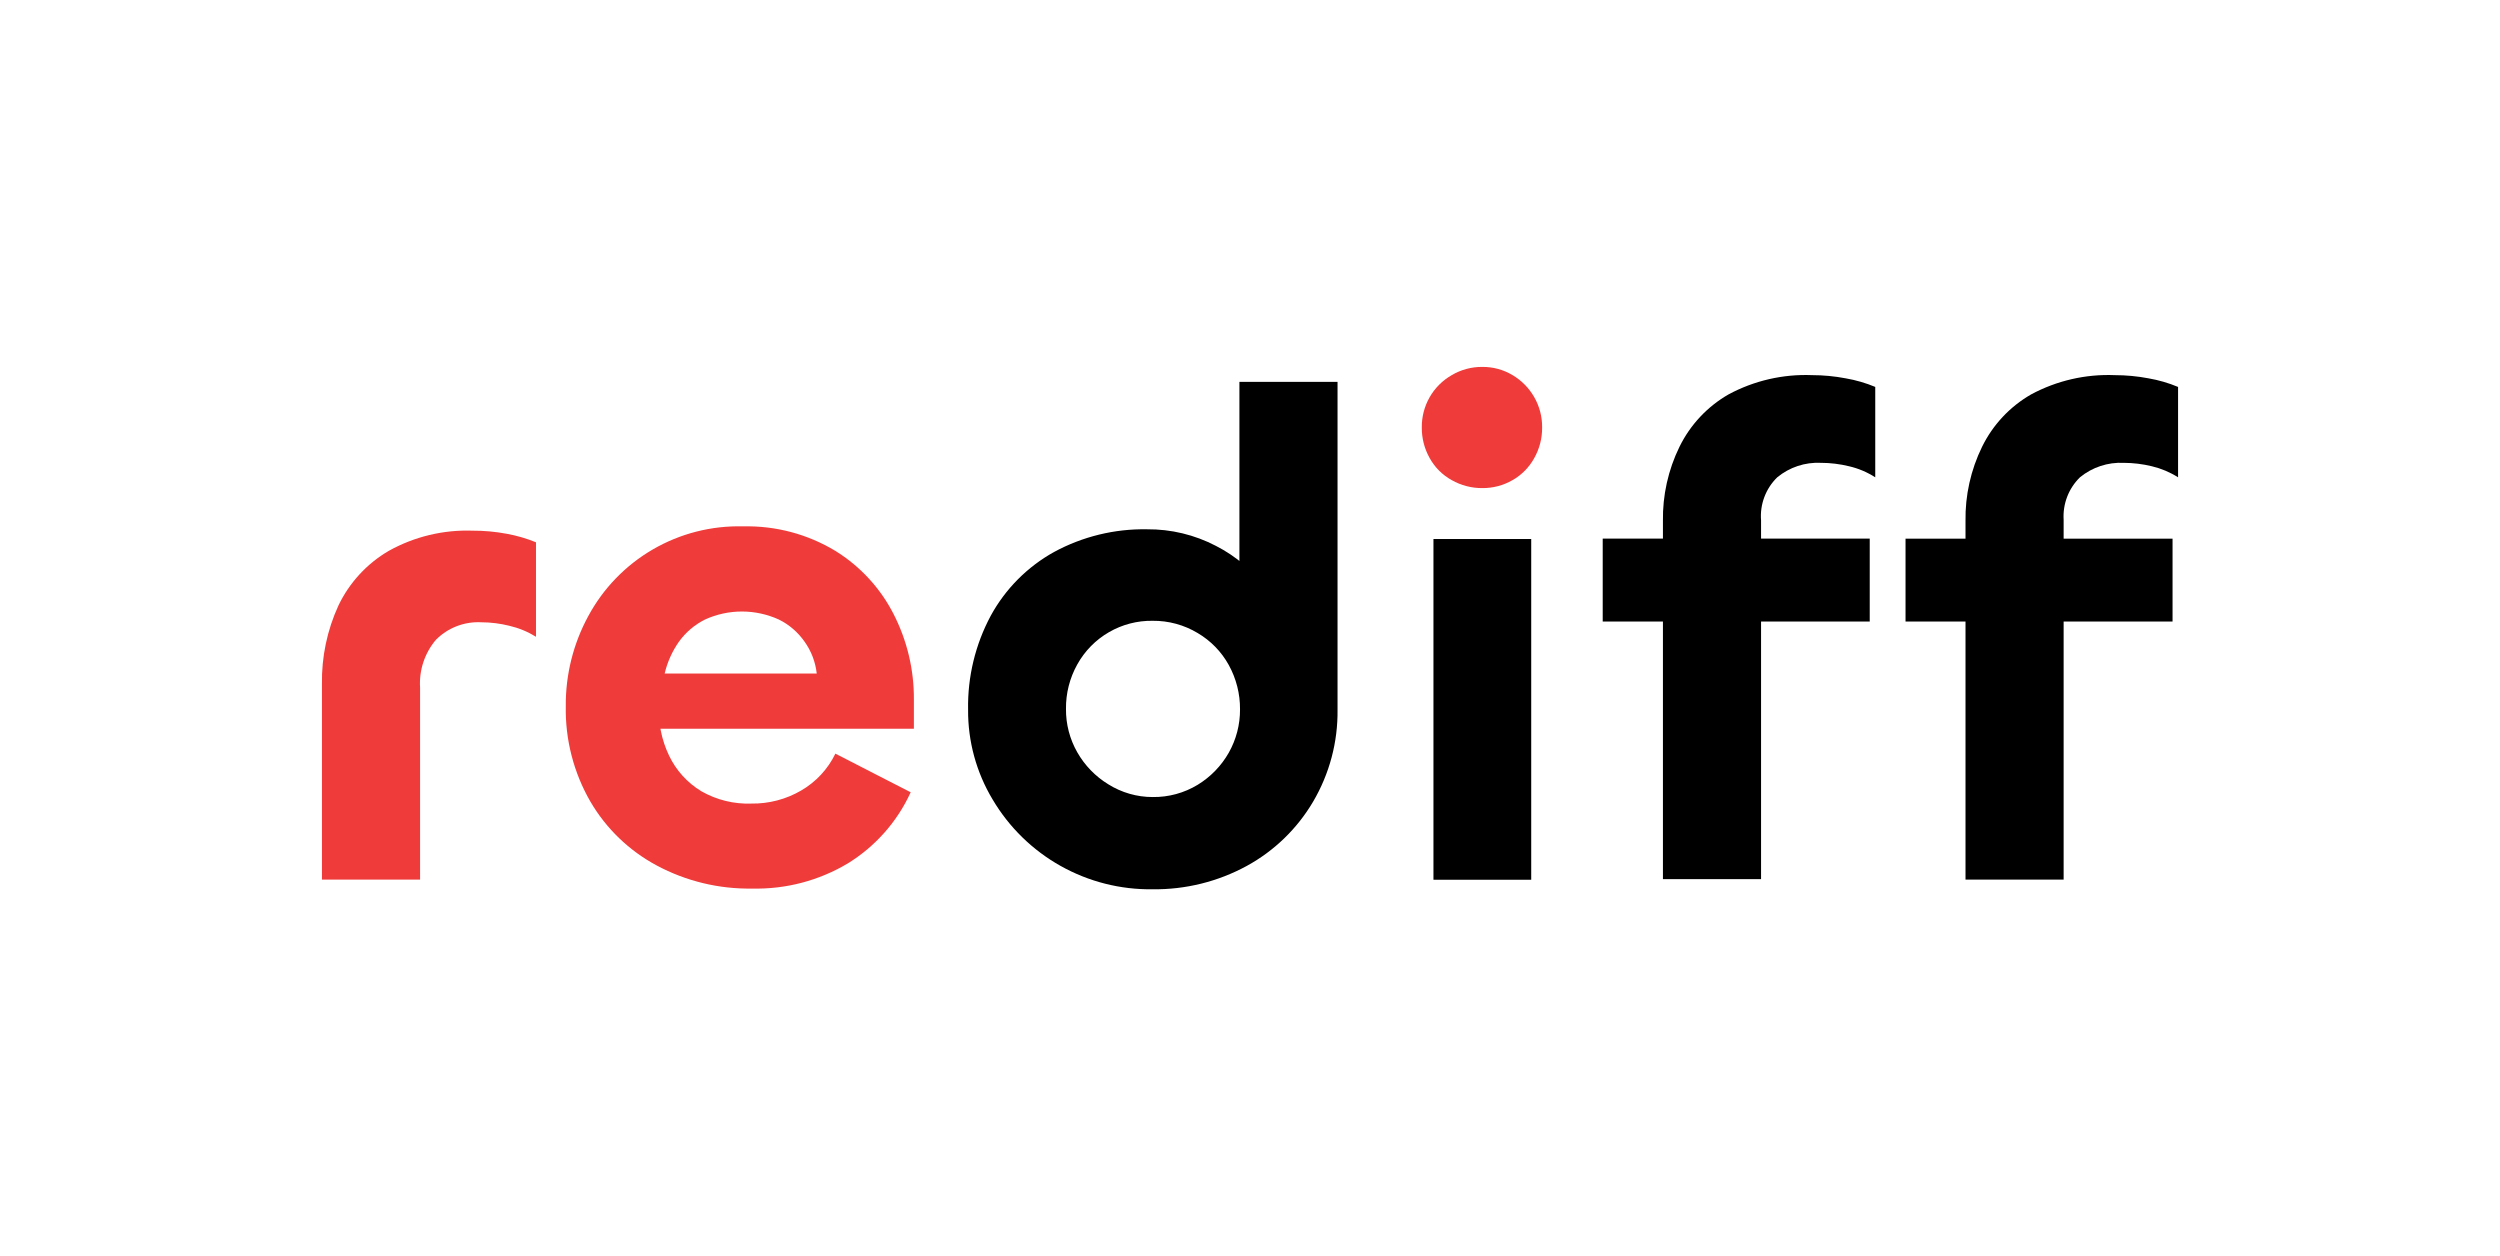
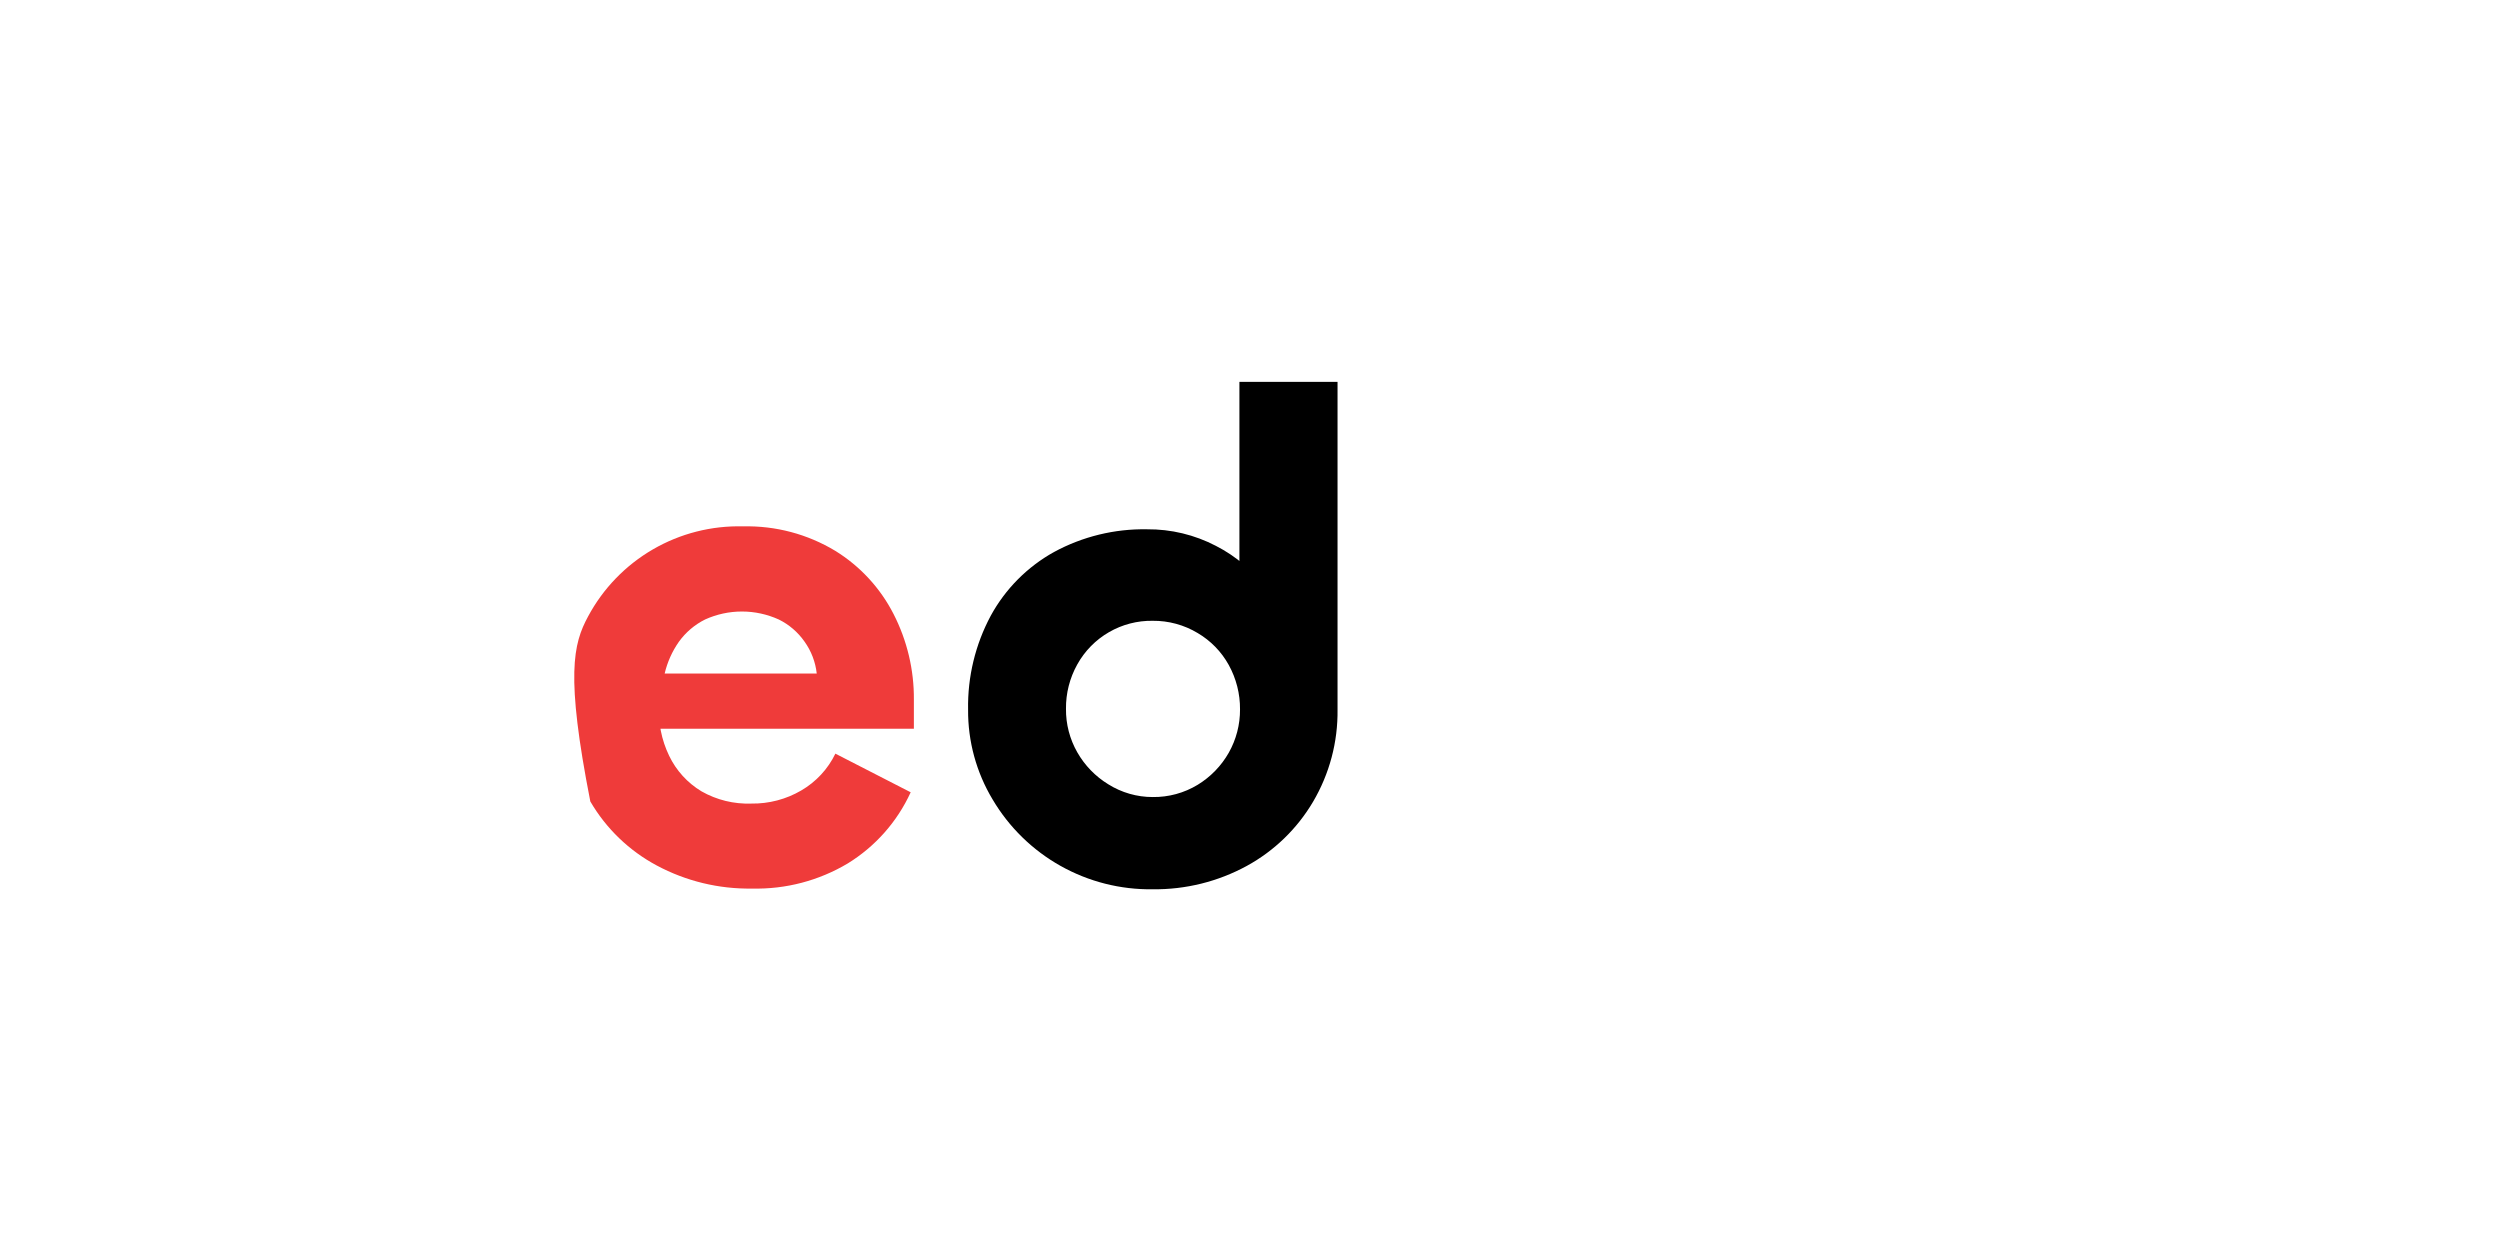
<svg xmlns="http://www.w3.org/2000/svg" width="201" height="101" viewBox="0 0 201 101" fill="none">
-   <path d="M33.774 70.721H25.885V55.012C25.847 52.825 26.302 50.658 27.216 48.671C28.094 46.842 29.499 45.317 31.25 44.293C33.311 43.144 35.647 42.581 38.005 42.666C38.914 42.663 39.822 42.745 40.717 42.912C41.531 43.057 42.328 43.288 43.093 43.602V51.196C42.427 50.784 41.697 50.484 40.934 50.308C40.205 50.127 39.456 50.034 38.705 50.032C38.03 49.995 37.355 50.101 36.724 50.344C36.093 50.587 35.522 50.961 35.046 51.442C34.14 52.511 33.684 53.89 33.774 55.288V70.721Z" fill="#EF3B3A" />
-   <path d="M60.469 71.441C57.798 71.486 55.161 70.847 52.806 69.587C50.583 68.399 48.732 66.617 47.462 64.439C46.12 62.112 45.439 59.463 45.489 56.777C45.467 54.258 46.085 51.774 47.284 49.559C48.486 47.315 50.289 45.45 52.49 44.172C54.691 42.894 57.204 42.252 59.749 42.32C62.358 42.258 64.931 42.943 67.165 44.293C69.156 45.524 70.773 47.277 71.839 49.361C72.934 51.496 73.496 53.865 73.476 56.264V58.592H51.781L52.994 56.619C52.898 58.05 53.177 59.481 53.802 60.771C54.37 61.954 55.272 62.944 56.396 63.621C57.616 64.317 59.006 64.658 60.41 64.607C61.819 64.628 63.207 64.263 64.423 63.552C65.611 62.861 66.566 61.831 67.165 60.593L73.219 63.7C72.137 66.066 70.376 68.056 68.161 69.419C65.838 70.805 63.172 71.506 60.469 71.441ZM53.438 54.154H65.666C65.564 53.225 65.225 52.339 64.68 51.58C64.15 50.823 63.438 50.212 62.609 49.805C61.679 49.384 60.67 49.166 59.65 49.166C58.63 49.166 57.621 49.384 56.692 49.805C55.853 50.223 55.129 50.839 54.581 51.6C54.041 52.371 53.653 53.238 53.438 54.154Z" fill="#EF3B3A" />
+   <path d="M60.469 71.441C57.798 71.486 55.161 70.847 52.806 69.587C50.583 68.399 48.732 66.617 47.462 64.439C45.467 54.258 46.085 51.774 47.284 49.559C48.486 47.315 50.289 45.45 52.49 44.172C54.691 42.894 57.204 42.252 59.749 42.32C62.358 42.258 64.931 42.943 67.165 44.293C69.156 45.524 70.773 47.277 71.839 49.361C72.934 51.496 73.496 53.865 73.476 56.264V58.592H51.781L52.994 56.619C52.898 58.05 53.177 59.481 53.802 60.771C54.37 61.954 55.272 62.944 56.396 63.621C57.616 64.317 59.006 64.658 60.41 64.607C61.819 64.628 63.207 64.263 64.423 63.552C65.611 62.861 66.566 61.831 67.165 60.593L73.219 63.7C72.137 66.066 70.376 68.056 68.161 69.419C65.838 70.805 63.172 71.506 60.469 71.441ZM53.438 54.154H65.666C65.564 53.225 65.225 52.339 64.68 51.58C64.15 50.823 63.438 50.212 62.609 49.805C61.679 49.384 60.67 49.166 59.65 49.166C58.63 49.166 57.621 49.384 56.692 49.805C55.853 50.223 55.129 50.839 54.581 51.6C54.041 52.371 53.653 53.238 53.438 54.154Z" fill="#EF3B3A" />
  <path d="M92.677 71.498C90.086 71.536 87.531 70.888 85.271 69.62C83.011 68.353 81.126 66.51 79.808 64.28C78.496 62.098 77.814 59.596 77.835 57.051C77.787 54.419 78.415 51.818 79.66 49.498C80.837 47.344 82.602 45.569 84.748 44.379C87.04 43.136 89.616 42.507 92.223 42.555C94.148 42.539 96.048 42.996 97.755 43.886C99.392 44.721 100.805 45.935 101.878 47.427C102.895 48.803 103.451 50.468 103.465 52.18L99.649 51.509V30.702H107.538V57.051C107.573 59.657 106.89 62.223 105.566 64.467C104.289 66.63 102.453 68.409 100.25 69.615C97.929 70.882 95.321 71.53 92.677 71.498ZM92.677 64.082C93.952 64.099 95.206 63.758 96.296 63.096C97.332 62.464 98.191 61.578 98.791 60.523C99.393 59.458 99.705 58.255 99.698 57.032C99.707 55.784 99.394 54.554 98.791 53.462C98.204 52.399 97.342 51.514 96.296 50.898C95.204 50.241 93.951 49.9 92.677 49.912C91.443 49.893 90.227 50.209 89.159 50.828C88.09 51.446 87.21 52.343 86.612 53.422C86.004 54.513 85.691 55.743 85.705 56.992C85.692 58.216 86.006 59.42 86.612 60.483C87.212 61.538 88.071 62.424 89.107 63.057C90.177 63.728 91.414 64.084 92.677 64.082Z" fill="black" />
-   <path d="M119.174 39.243C118.314 39.248 117.467 39.027 116.719 38.602C115.971 38.19 115.356 37.575 114.944 36.827C114.523 36.078 114.305 35.231 114.313 34.372C114.302 33.519 114.519 32.679 114.942 31.939C115.365 31.198 115.979 30.585 116.719 30.161C117.462 29.722 118.311 29.493 119.174 29.5C120.032 29.491 120.875 29.72 121.61 30.161C122.336 30.591 122.938 31.203 123.355 31.936C123.779 32.677 123.996 33.518 123.987 34.372C123.994 35.231 123.776 36.078 123.355 36.827C122.949 37.569 122.345 38.183 121.61 38.602C120.87 39.029 120.029 39.25 119.174 39.243Z" fill="#EF3B3A" />
-   <path d="M123.11 43.337H115.25V70.732H123.11V43.337Z" fill="black" />
-   <path d="M150.326 49.973H128.858V43.306H150.326V49.973ZM141.589 70.682H133.7V41.896C133.666 39.827 134.122 37.779 135.031 35.92C135.897 34.155 137.27 32.688 138.976 31.709C141.032 30.603 143.348 30.069 145.681 30.161C146.591 30.162 147.499 30.247 148.393 30.418C149.209 30.558 150.006 30.79 150.77 31.108V38.376C150.126 37.962 149.415 37.661 148.669 37.488C147.927 37.306 147.166 37.213 146.401 37.212C145.127 37.15 143.875 37.565 142.891 38.376C142.433 38.822 142.079 39.363 141.854 39.962C141.629 40.56 141.539 41.2 141.589 41.837V70.682Z" fill="black" />
-   <path d="M174.673 49.973H153.205V43.307H174.673V49.973ZM165.916 70.722H158.027V41.897C157.993 39.828 158.45 37.78 159.359 35.921C160.224 34.155 161.598 32.689 163.303 31.71C165.366 30.601 167.689 30.066 170.029 30.162C170.939 30.163 171.847 30.248 172.741 30.418C173.556 30.559 174.353 30.79 175.117 31.109V38.376C174.471 37.966 173.761 37.666 173.017 37.489C172.274 37.307 171.513 37.215 170.749 37.213C169.471 37.151 168.217 37.566 167.228 38.376C166.777 38.818 166.426 39.351 166.2 39.939C165.974 40.528 165.877 41.159 165.916 41.788V70.722Z" fill="black" />
</svg>